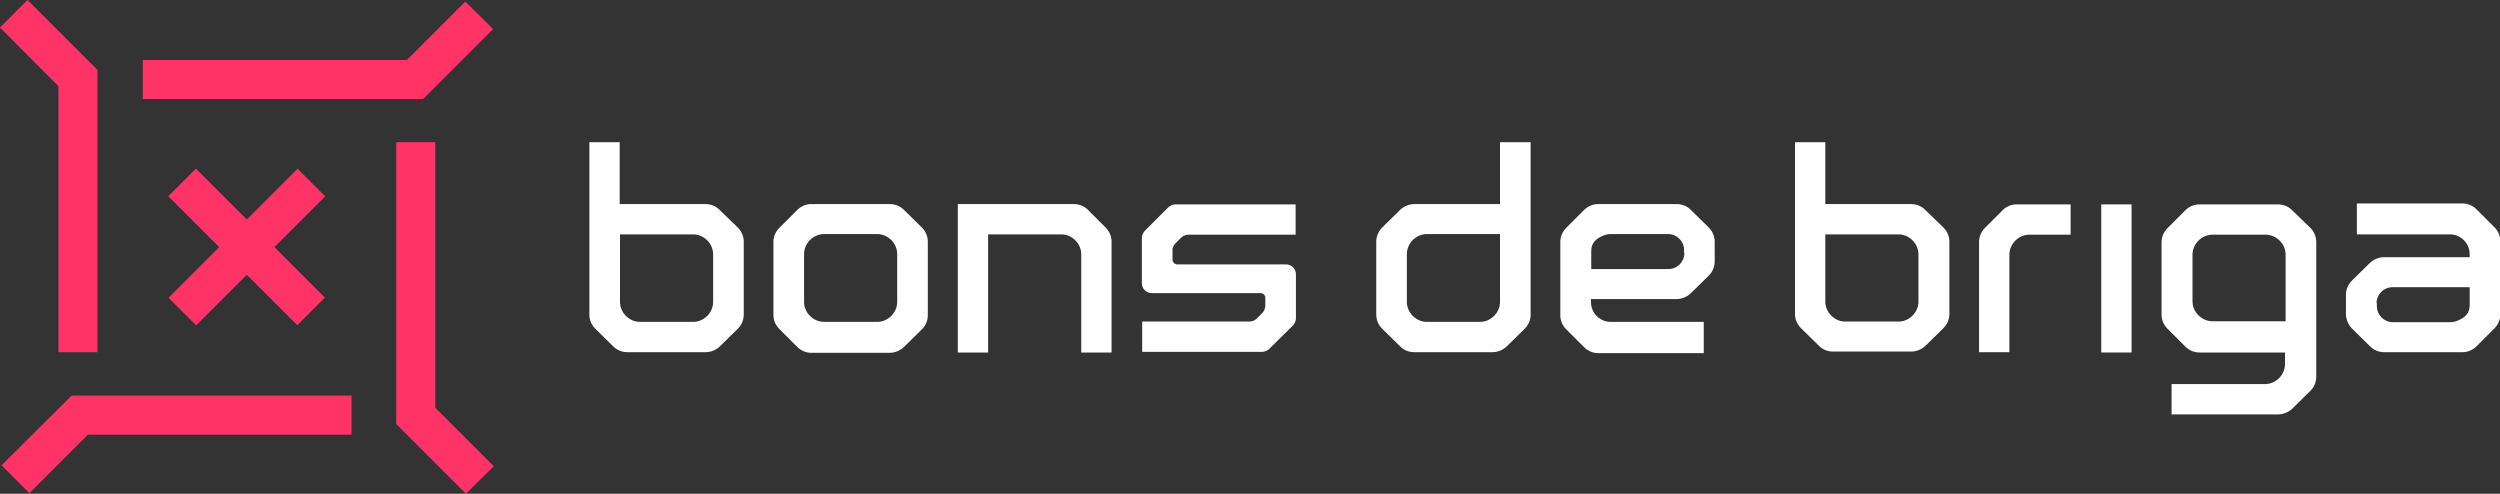
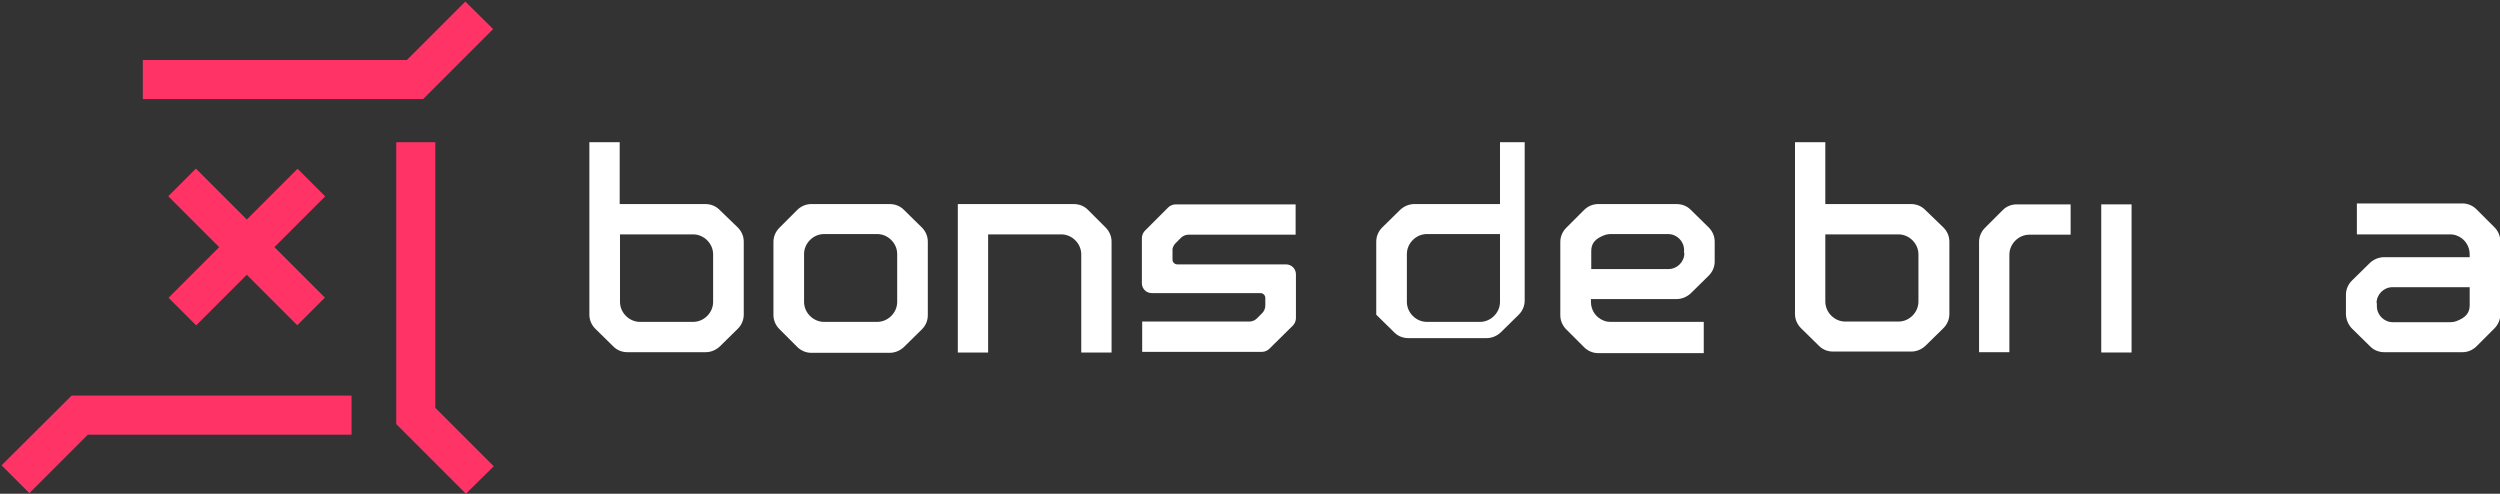
<svg xmlns="http://www.w3.org/2000/svg" id="Camada_1" x="0px" y="0px" viewBox="0 0 800 158" style="enable-background:new 0 0 800 158;" xml:space="preserve">
  <rect x="0" y="0" width="800" height="158" fill="#333333" stroke="none" />
  <style type="text/css">	.st0{fill:#FF3366;}	.st1{fill:#FFFFFF;}</style>
-   <polygon class="st0" points="31.2,112.7 18.7,112.7 18.7,27.6 0,8.8 8.8,0 31.2,22.4 " />
  <polygon class="st0" points="135.4,31.7 45.7,31.7 45.7,19.2 130.2,19.2 148.9,0.5 157.8,9.3 " />
  <polygon class="st0" points="149.1,158 126.8,135.7 126.8,45.5 139.3,45.5 139.3,130.5 158,149.2 " />
  <polygon class="st0" points="9.4,157.8 0.5,148.9 22.9,126.6 112.5,126.6 112.5,139.1 28.1,139.1 " />
  <rect x="72.7" y="49.8" transform="matrix(0.707 -0.707 0.707 0.707 -32.761 78.976)" class="st0" width="12.5" height="58.4" />
  <rect x="49.8" y="72.8" transform="matrix(0.707 -0.707 0.707 0.707 -32.741 79.027)" class="st0" width="58.4" height="12.5" />
  <path class="st1" d="M287.1,96.6c0,1.7-0.7,3.3-1.9,4.5c-1.2,1.2-2.8,1.9-4.5,1.9h-17c-1.7,0-3.3-0.7-4.5-1.9 c-1.2-1.2-1.9-2.8-1.9-4.5V81.3c0-1.7,0.7-3.3,1.9-4.5c1.2-1.2,2.8-1.9,4.5-1.9h17c1.7,0,3.3,0.7,4.5,1.9c1.2,1.2,1.9,2.8,1.9,4.5 V96.6z M289.2,67.1c-1.2-1.2-2.8-1.8-4.5-1.8h-25.1c-1.7,0-3.3,0.7-4.5,1.9l-5.7,5.7c-1.2,1.2-1.9,2.8-1.9,4.5v23.4 c0,1.7,0.7,3.3,1.9,4.5l5.7,5.7c1.2,1.2,2.8,1.9,4.5,1.9h25.1c1.7,0,3.3-0.7,4.5-1.8l5.8-5.7c1.2-1.2,1.9-2.8,1.9-4.5V77.3 c0-1.7-0.7-3.3-1.9-4.5L289.2,67.1z" />
  <path class="st1" d="M348.1,67.1c-1.2-1.2-2.8-1.8-4.5-1.8h-37.1v47.5h9.7V75h23.4c1.7,0,3.3,0.7,4.5,1.9c1.2,1.2,1.9,2.8,1.9,4.5 v31.4h9.7V77.3c0-1.7-0.7-3.3-1.9-4.5L348.1,67.1z" />
  <path class="st1" d="M228.2,96.6c0,1.7-0.7,3.3-1.9,4.5s-2.8,1.9-4.5,1.9h-17c-1.7,0-3.3-0.7-4.5-1.9l0,0c-1.2-1.2-1.9-2.8-1.9-4.5 V75h23.4c1.7,0,3.3,0.7,4.5,1.9c1.2,1.2,1.9,2.8,1.9,4.5V96.6z M230.2,67.1c-1.2-1.2-2.8-1.8-4.5-1.8h-27.4V45.5h-9.7v55.2 c0,1.7,0.7,3.3,1.9,4.5l5.8,5.7c1.2,1.2,2.8,1.8,4.5,1.8h25c1.7,0,3.3-0.7,4.5-1.8l5.8-5.7c1.2-1.2,1.9-2.8,1.9-4.5V77.3 c0-1.7-0.7-3.3-1.9-4.5L230.2,67.1z" />
-   <path class="st1" d="M480,96.6c0,1.7-0.7,3.3-1.9,4.5c-1.2,1.2-2.8,1.9-4.5,1.9h-17c-1.7,0-3.3-0.7-4.5-1.9 c-1.2-1.2-1.9-2.8-1.9-4.5V81.3c0-1.7,0.7-3.3,1.9-4.5c1.2-1.2,2.8-1.9,4.5-1.9H480V96.6z M480,65.3h-27.4c-1.7,0-3.3,0.7-4.5,1.8 l-5.8,5.7c-1.2,1.2-1.9,2.8-1.9,4.5v23.4c0,1.7,0.7,3.3,1.9,4.5l5.8,5.7c1.2,1.2,2.8,1.8,4.5,1.8h25c1.7,0,3.3-0.7,4.5-1.8l5.8-5.7 c1.2-1.2,1.9-2.8,1.9-4.5V45.5H480V65.3z" />
+   <path class="st1" d="M480,96.6c0,1.7-0.7,3.3-1.9,4.5c-1.2,1.2-2.8,1.9-4.5,1.9h-17c-1.7,0-3.3-0.7-4.5-1.9 c-1.2-1.2-1.9-2.8-1.9-4.5V81.3c0-1.7,0.7-3.3,1.9-4.5c1.2-1.2,2.8-1.9,4.5-1.9H480V96.6z M480,65.3h-27.4c-1.7,0-3.3,0.7-4.5,1.8 l-5.8,5.7c-1.2,1.2-1.9,2.8-1.9,4.5v23.4l5.8,5.7c1.2,1.2,2.8,1.8,4.5,1.8h25c1.7,0,3.3-0.7,4.5-1.8l5.8-5.7 c1.2-1.2,1.9-2.8,1.9-4.5V45.5H480V65.3z" />
  <path class="st1" d="M640.9,67.2l-5.7,5.7c-1.2,1.2-1.9,2.8-1.9,4.5v35.3h9.7V81.5c0-1.7,0.7-3.3,1.9-4.5s2.8-1.9,4.5-1.9h13.2v-9.7 h-17.3C643.7,65.4,642.1,66,640.9,67.2" />
  <rect x="672.4" y="65.4" class="st1" width="9.7" height="47.4" />
-   <path class="st1" d="M731.3,102.8H708c-1.7,0-3.3-0.7-4.5-1.9c-1.2-1.2-1.9-2.8-1.9-4.5V81.5c0-1.7,0.7-3.3,1.9-4.5s2.8-1.9,4.5-1.9 h17c1.7,0,3.3,0.7,4.5,1.9c1.2,1.2,1.9,2.8,1.9,4.5v21.3H731.3z M733.4,67.2c-1.2-1.2-2.8-1.8-4.5-1.8h-25.1c-1.7,0-3.3,0.7-4.5,1.9 l-5.7,5.7c-1.2,1.2-1.9,2.8-1.9,4.5v23.2c0,1.7,0.7,3.3,1.9,4.5l5.7,5.7c1.2,1.2,2.8,1.9,4.5,1.9h27.4v3.7c0,1.7-0.7,3.3-1.9,4.5 s-2.8,1.9-4.5,1.9h-29.9v9.7H729c1.7,0,3.3-0.7,4.5-1.8l5.8-5.7c1.2-1.2,1.9-2.8,1.9-4.5V83.3v-0.7v-5.2c0-1.7-0.7-3.3-1.9-4.5 L733.4,67.2z" />
  <path class="st1" d="M613.9,96.5c0,1.7-0.7,3.3-1.9,4.5s-2.8,1.9-4.5,1.9h-17c-1.7,0-3.3-0.7-4.5-1.9l0,0c-1.2-1.2-1.9-2.8-1.9-4.5 V75h23.4c1.7,0,3.3,0.7,4.5,1.9c1.2,1.2,1.9,2.8,1.9,4.5V96.5z M616,67.1c-1.2-1.2-2.8-1.8-4.5-1.8h-27.4V45.5h-9.7v55 c0,1.7,0.7,3.3,1.9,4.5l5.8,5.7c1.2,1.2,2.8,1.8,4.5,1.8h25c1.7,0,3.3-0.7,4.5-1.8l5.8-5.7c1.2-1.2,1.9-2.8,1.9-4.5V77.3 c0-1.7-0.7-3.3-1.9-4.5L616,67.1z" />
  <path class="st1" d="M539,81c0,2.8-2.3,5.1-5.1,5.1h-24.7v-5.8c0-2.6,1.5-4,4.1-5c0.7-0.3,1.5-0.4,2.3-0.4h18.2 c2.8,0,5.1,2.3,5.1,5.1v1H539z M546.8,72.8l-5.8-5.7c-1.2-1.2-2.8-1.8-4.5-1.8h-25.1c-1.7,0-3.3,0.7-4.5,1.9l-5.7,5.7 c-1.2,1.2-1.9,2.8-1.9,4.5v15.2v3.3v5c0,1.7,0.7,3.3,1.9,4.5l5.7,5.7c1.2,1.2,2.8,1.9,4.5,1.9h33.8v-10h-29.7 c-0.8,0-1.6-0.1-2.3-0.4c-2.6-1-4.1-3.4-4.1-6v-0.9l0,0h27.4c1.7,0,3.3-0.7,4.5-1.8l5.8-5.7c1.2-1.2,1.9-2.8,1.9-4.5v-6.4 C548.7,75.6,548,74,546.8,72.8" />
  <path class="st1" d="M760.5,97c0-2.8,2.3-5.1,5.1-5.1h24.7v5.8c0,2.6-1.5,4-4.1,5c-0.7,0.3-1.5,0.4-2.3,0.4h-18.2 c-2.8,0-5.1-2.3-5.1-5.1v-1H760.5z M752.7,105.2l5.8,5.7c1.2,1.2,2.8,1.8,4.5,1.8h25c1.7,0,3.3-0.7,4.5-1.9l5.7-5.7 c1.2-1.2,1.9-2.8,1.9-4.5V85.5v-3.3v-5c0-1.7-0.7-3.3-1.9-4.5l-5.7-5.7c-1.2-1.2-2.8-1.9-4.5-1.9h-33.8V75h29.7 c0.8,0,1.6,0.1,2.3,0.4c2.6,1,4.1,3.4,4.1,6v0.9l0,0h-27.4c-1.7,0-3.3,0.7-4.5,1.8l-5.8,5.7c-1.2,1.2-1.9,2.8-1.9,4.5v6.4 C750.8,102.4,751.5,104,752.7,105.2" />
  <path class="st1" d="M376.2,77.8l1.7-1.7c0.6-0.6,1.5-1,2.4-1h34.3v-9.7h-38.4c-0.9,0-1.8,0.4-2.4,1l-7.4,7.4c-0.6,0.6-1,1.5-1,2.4 v3.5v0.2v7.8v2.9c0,1.8,1.4,3.2,3.2,3.2h34.8c0.8,0,1.5,0.7,1.5,1.5v2.5c0,0.9-0.4,1.8-1,2.4l-1.7,1.7c-0.6,0.6-1.5,1-2.4,1h-34.3 v9.7h38.3c0.9,0,1.8-0.4,2.4-1l7.5-7.4c0.6-0.6,1-1.5,1-2.4v-2.2v-1.9v-4v-2.1v-3.8c0-1.8-1.4-3.2-3.2-3.2h-34.8 c-0.8,0-1.5-0.7-1.5-1.5v-3.4C375.3,79.1,375.6,78.4,376.2,77.8" />
</svg>